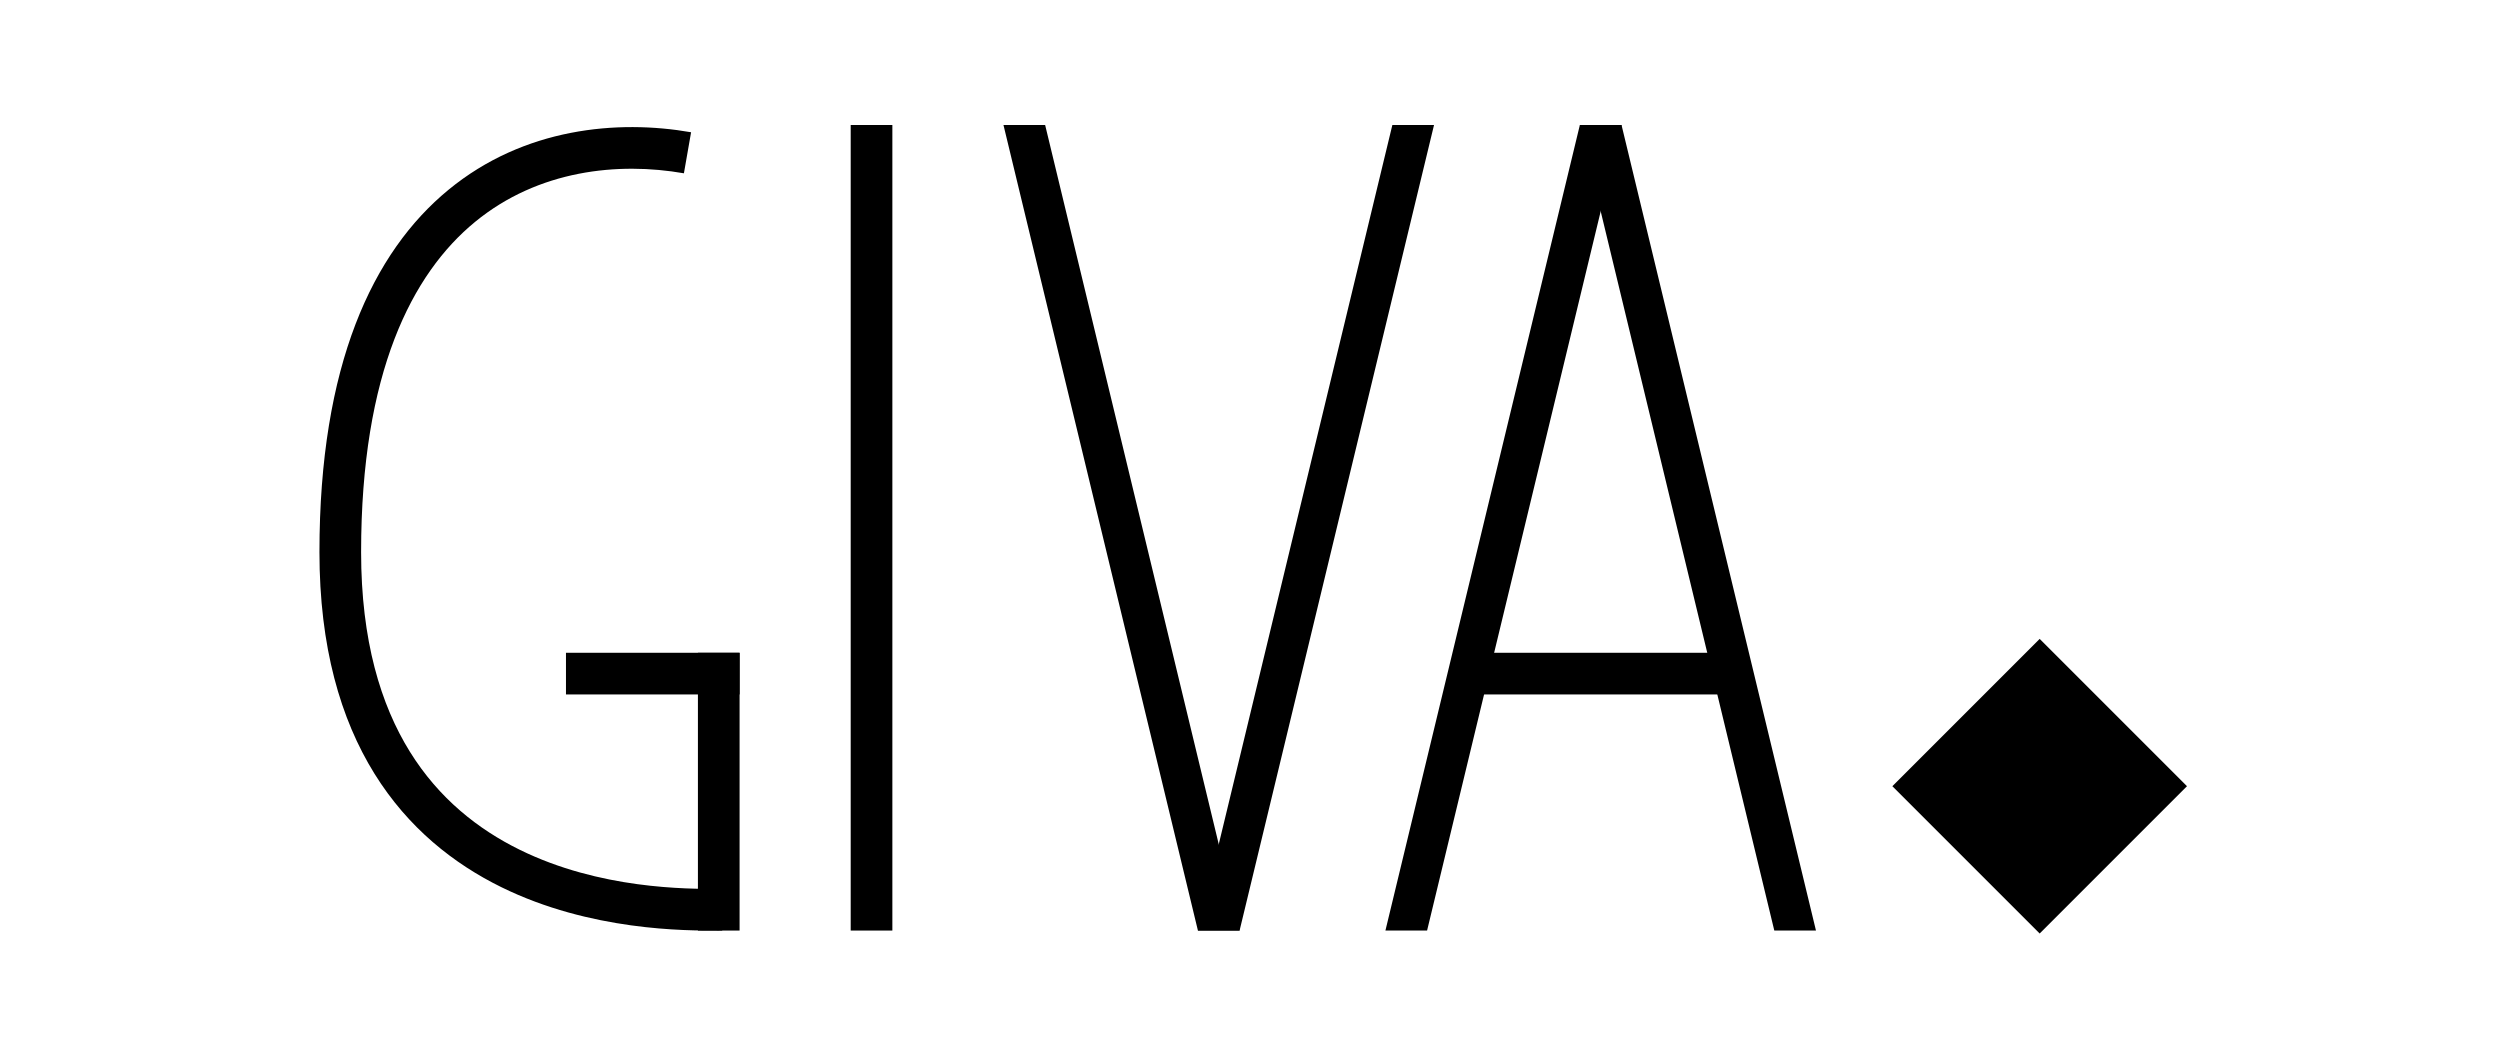
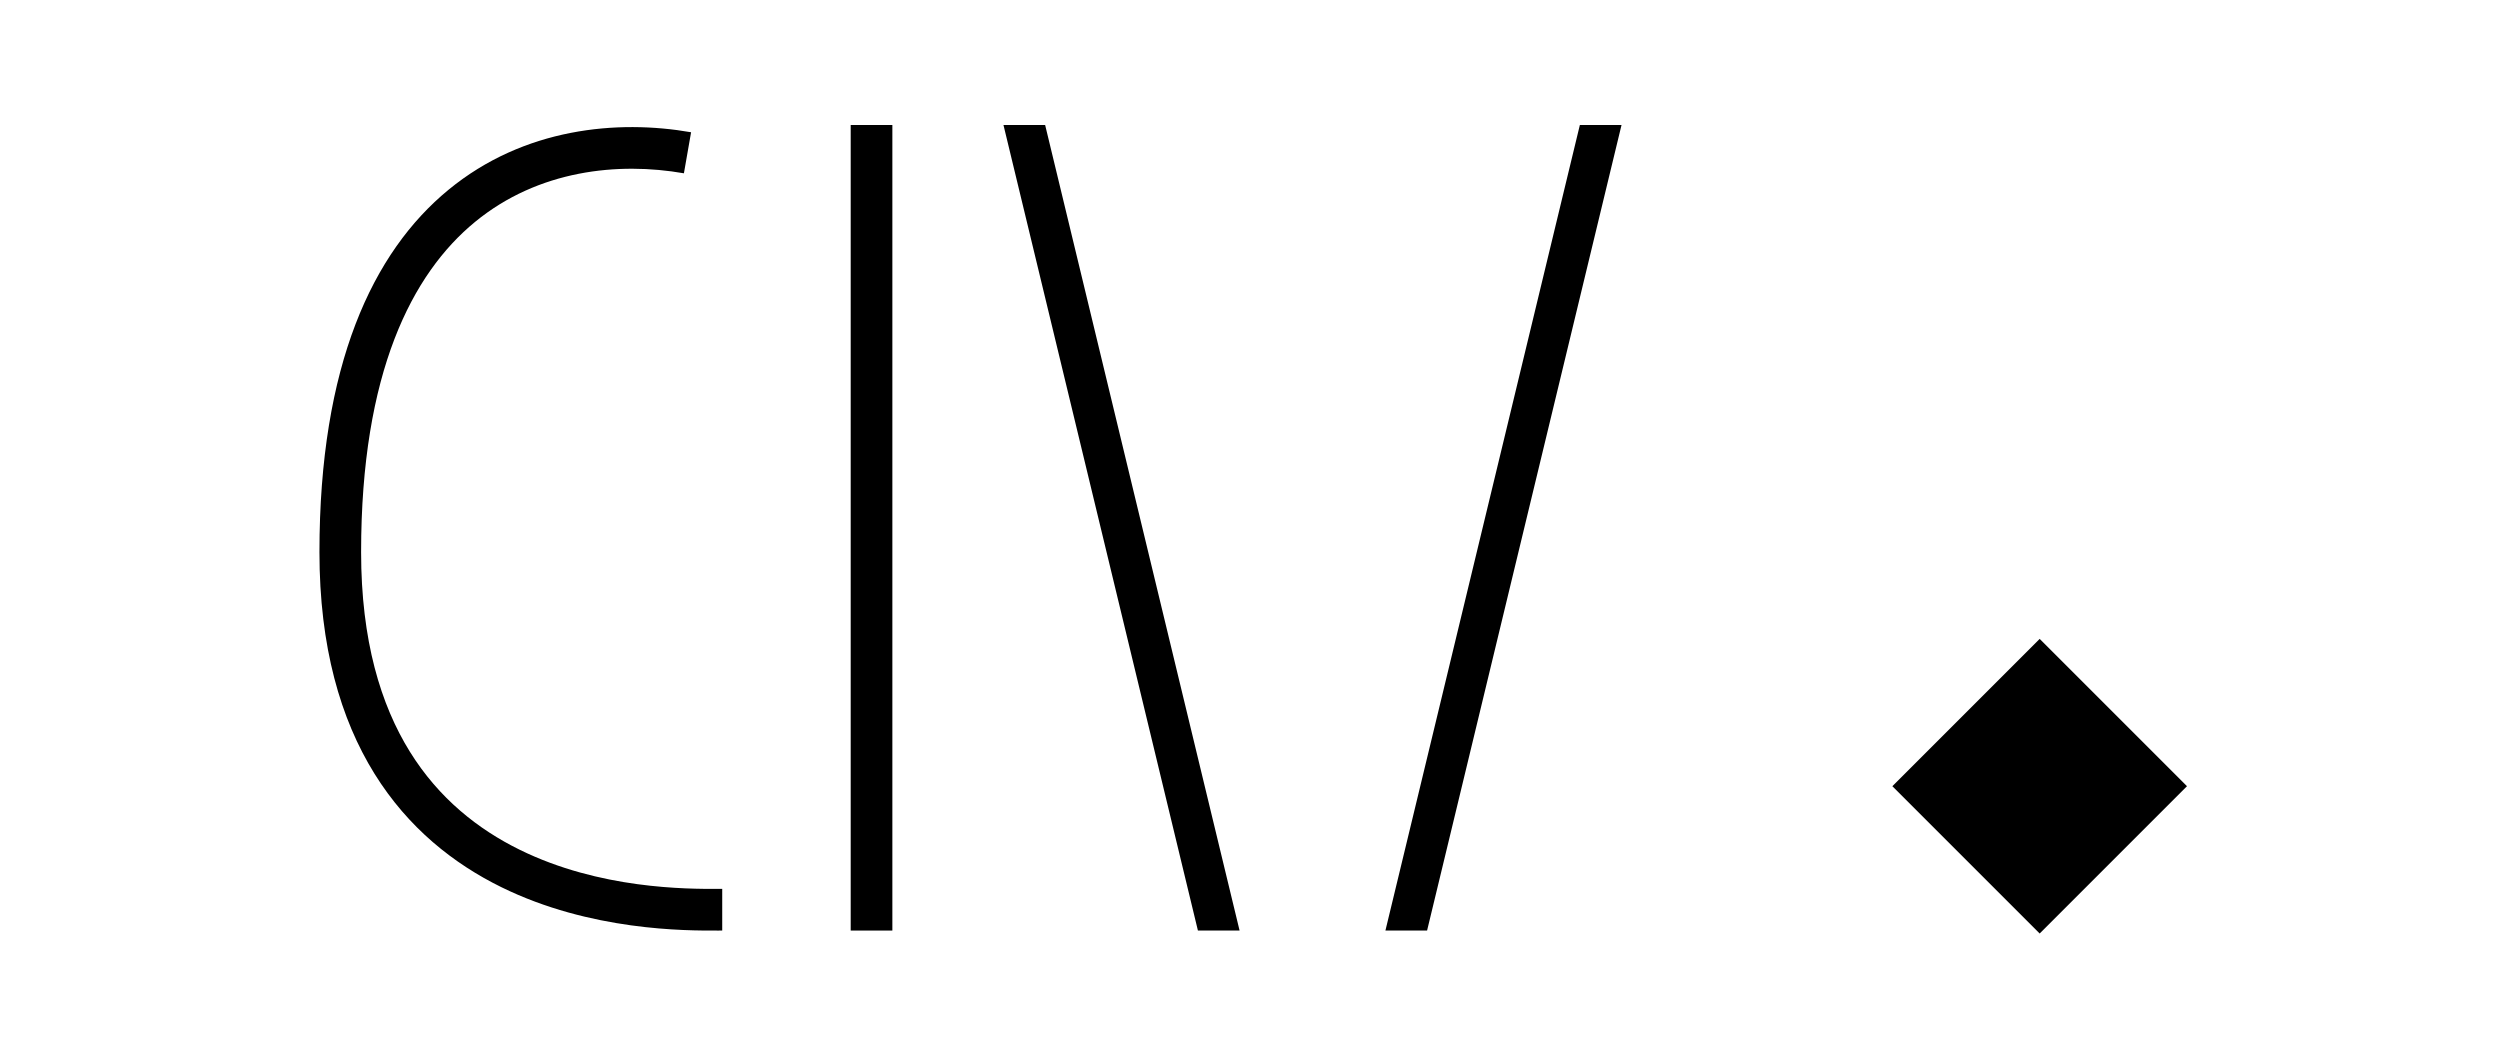
<svg xmlns="http://www.w3.org/2000/svg" width="360" height="152" viewBox="0 0 360 152" fill="none">
  <rect x="122.5" y="18" width="6" height="116" fill="black" />
  <path fill-rule="evenodd" clip-rule="evenodd" d="M64.596 27.319C75.473 18.386 88.951 17.196 99.517 19.045L98.483 24.955C89.049 23.304 77.527 24.464 68.404 31.956C59.334 39.405 52 53.64 52 79.5C52 92.245 54.832 101.493 59.018 108.24C63.203 114.986 68.862 119.424 74.825 122.358C86.381 128.046 98.889 128.013 103.463 128.001C103.657 128 103.836 128 104 128V134C103.824 134 103.628 134.001 103.411 134.002C98.769 134.019 85.032 134.069 72.175 127.742C65.388 124.401 58.797 119.264 53.92 111.404C49.043 103.544 46 93.155 46 79.5C46 52.56 53.666 36.295 64.596 27.319Z" fill="black" />
-   <path d="M100.5 94H106.5V134H100.5V94Z" fill="black" />
-   <path d="M81.5 100V94H106.5V100H81.5Z" fill="black" />
  <path d="M144.5 18H150.5L178.5 134H172.5L144.5 18Z" fill="black" />
-   <path d="M206.5 18H200.5L172.5 134H178.5L206.5 18Z" fill="black" />
  <path d="M199.5 134H205.5L233.5 18H227.5L199.5 134Z" fill="black" />
-   <path d="M261.5 134H255.5L227.5 18H233.5L261.5 134Z" fill="black" />
-   <path d="M212.5 94H248.5V100H212.5V94Z" fill="black" />
  <rect x="293.713" y="92" width="30" height="30" transform="rotate(45 293.713 92)" fill="black" />
</svg>